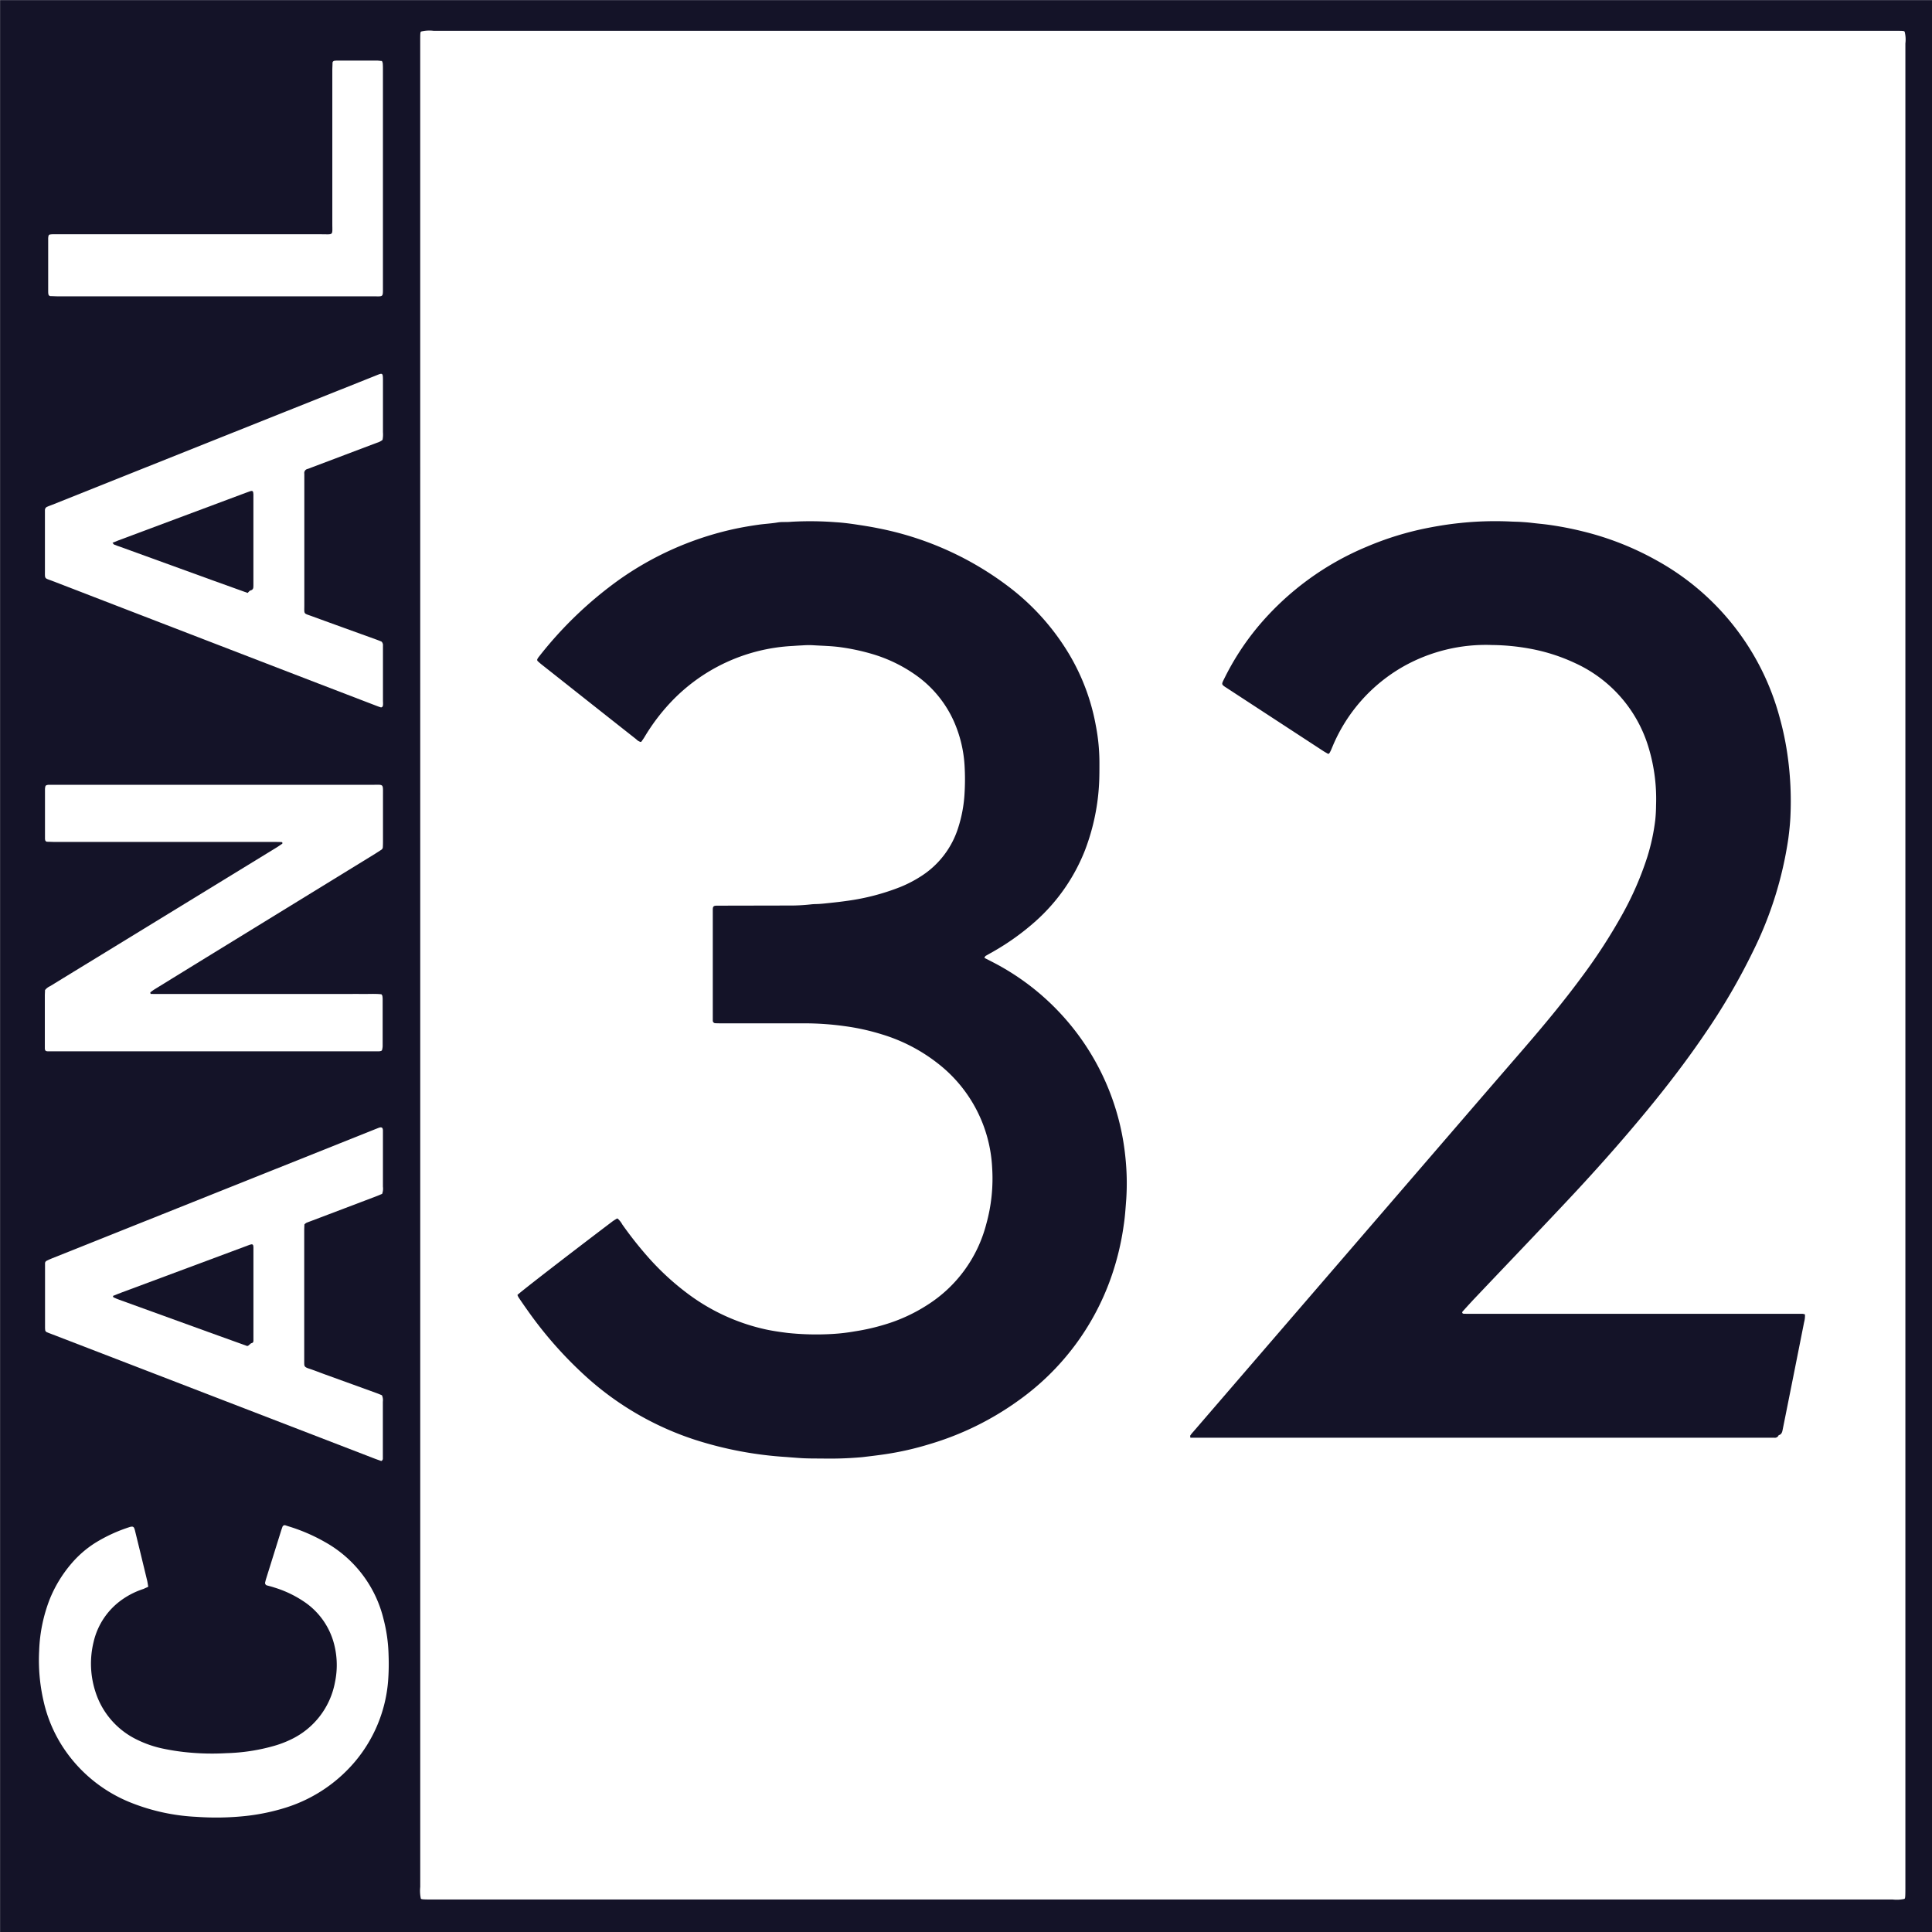
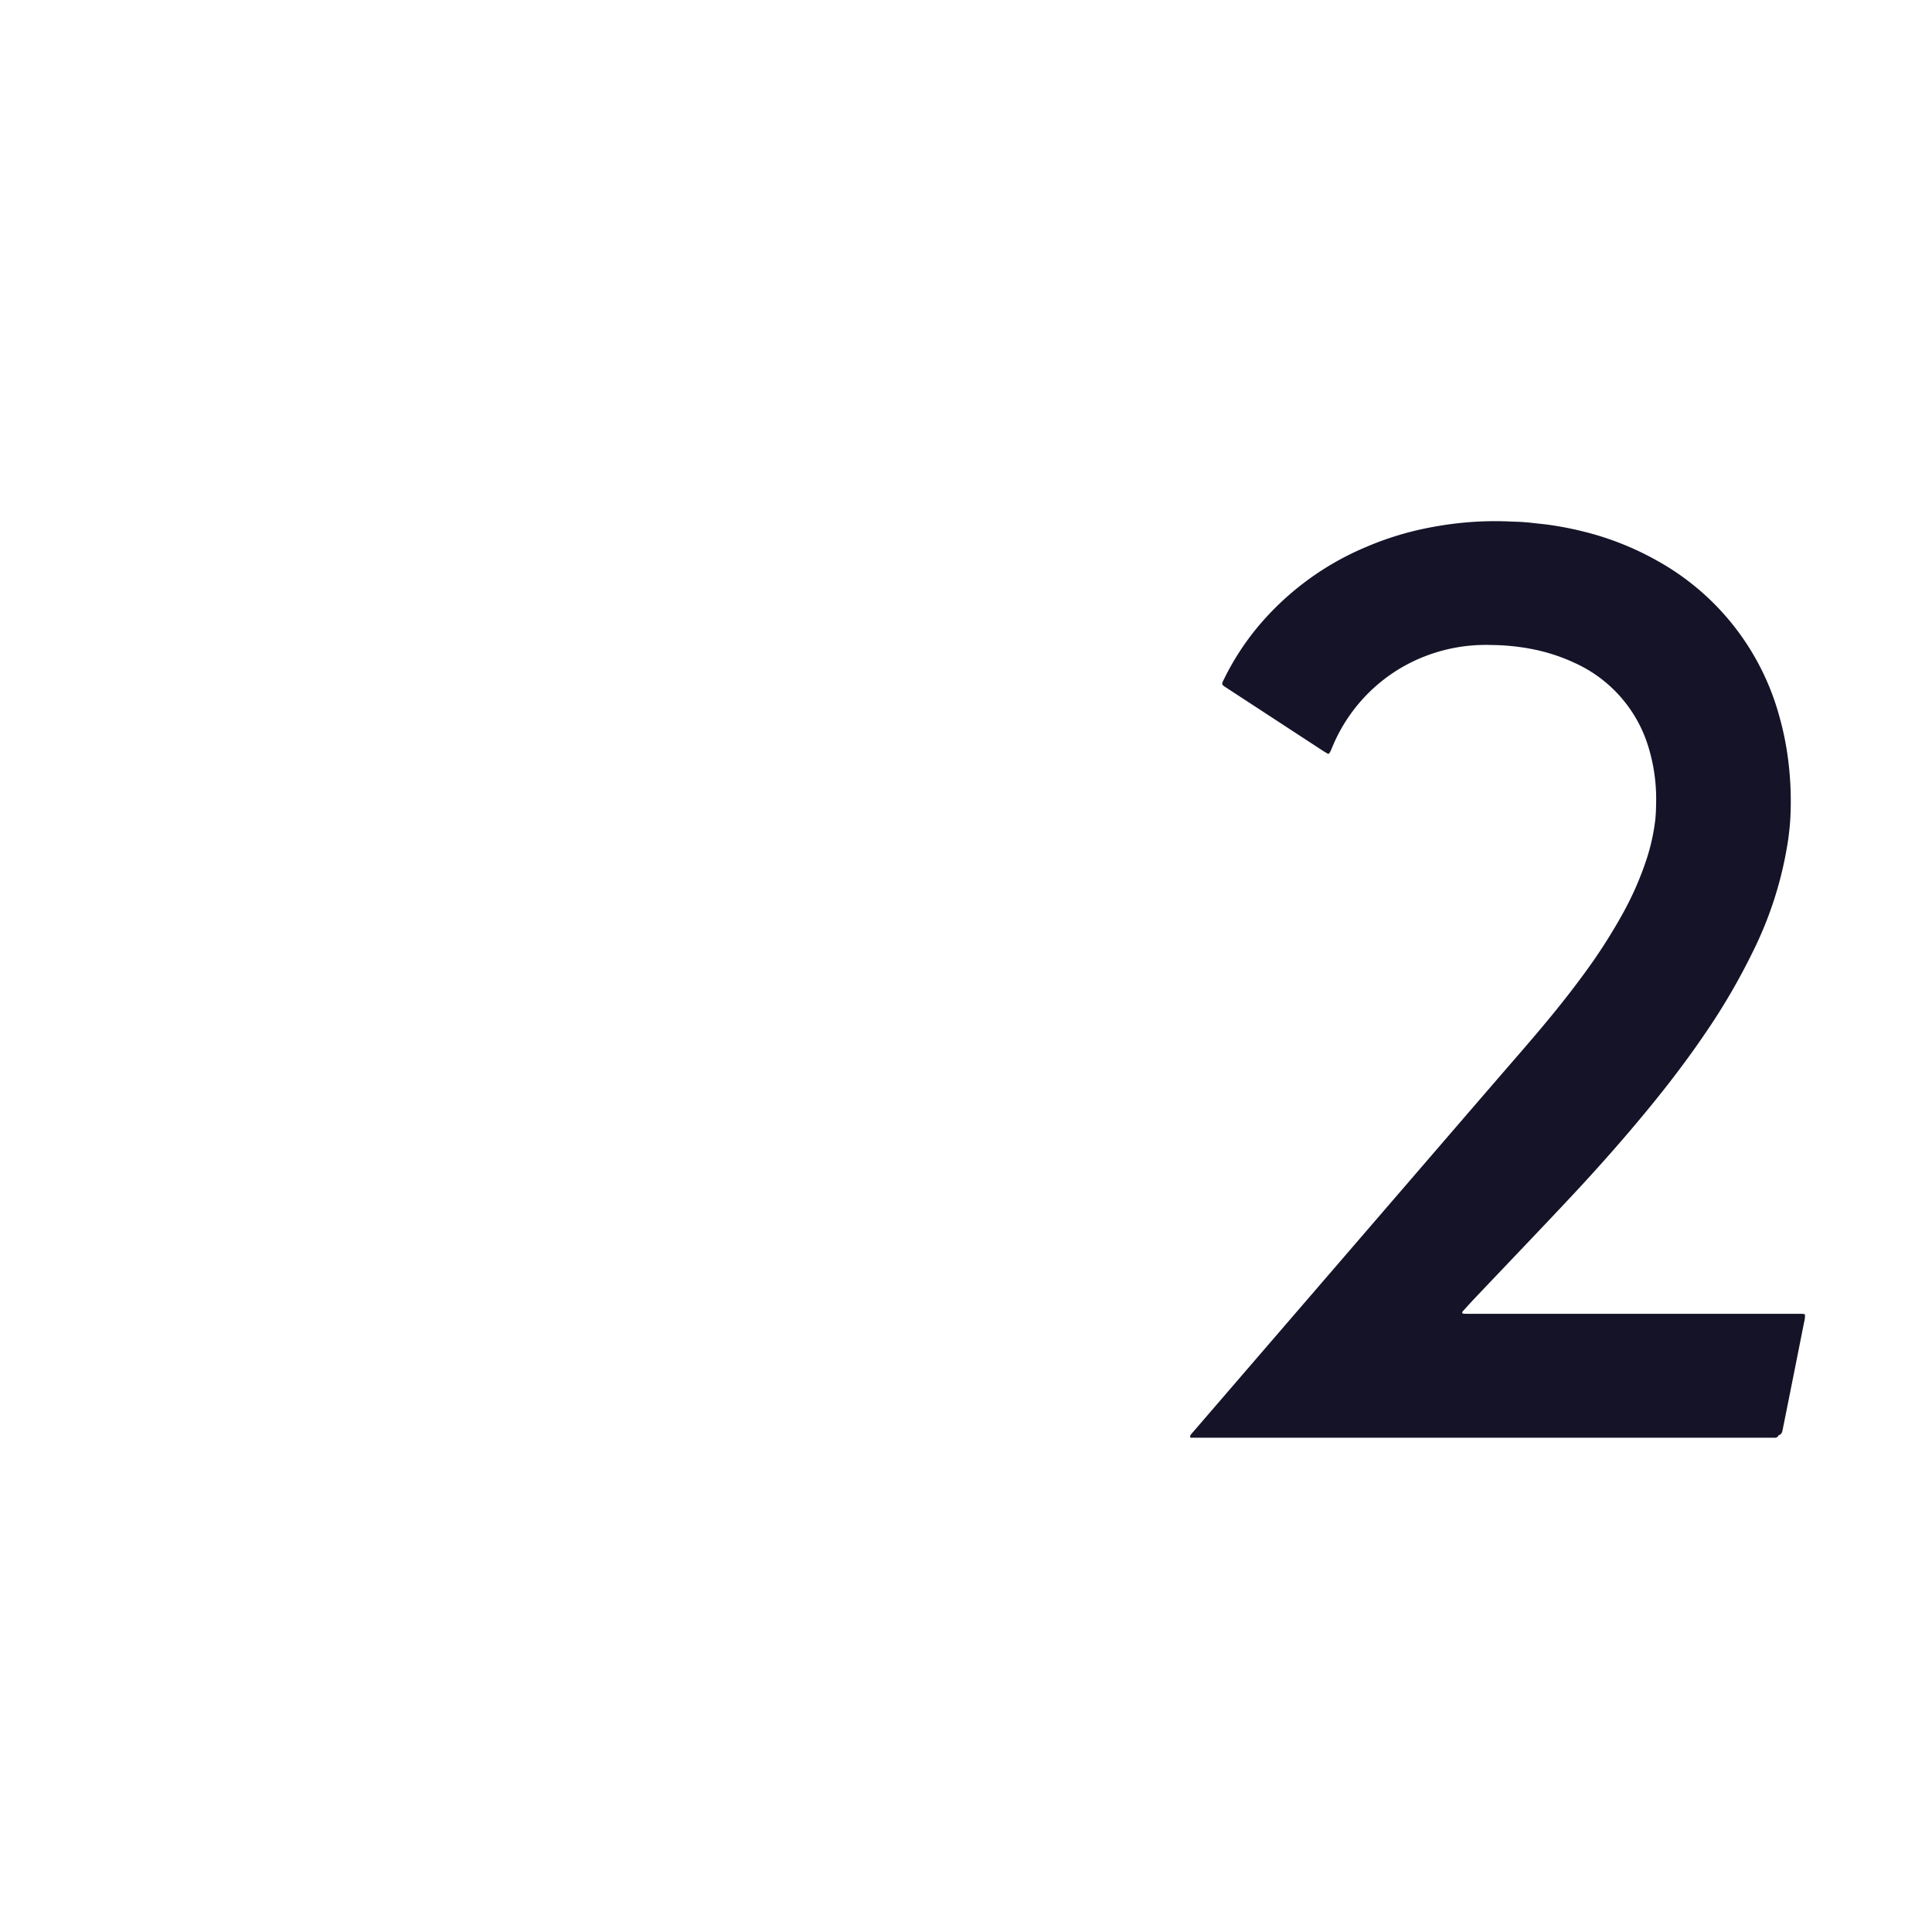
<svg xmlns="http://www.w3.org/2000/svg" width="75.503" height="75.504" viewBox="0 0 75.503 75.504">
  <g id="Groupe_5065" data-name="Groupe 5065" transform="translate(-309.336 -727.83)">
-     <path id="Tracé_7121" data-name="Tracé 7121" d="M384.839,803.334h-75.5v-75.5h75.5Zm-59.08-37.782q0,18.011,0,36.02a1.426,1.426,0,0,0,.023.451c.012.035.085.04.473.04h57.05a1.43,1.43,0,0,0,.451-.022c.039-.013.043-.073.043-.472q0-36.021,0-72.042a1.247,1.247,0,0,0-.026-.449c-.017-.044-.043-.044-.471-.044h-57.02a1.36,1.36,0,0,0-.48.026c-.044.017-.044.04-.044.5Zm-10.537,1.122c-.005-.028-.017-.057-.01-.062a1.722,1.722,0,0,1,.171-.123q1.406-.867,2.815-1.732l5.786-3.554c.085-.053.171-.11.255-.164a.126.126,0,0,0,.058-.1c.005-.08.006-.162.006-.242V758.9c0-.452.034-.4-.41-.4q-6.191,0-12.38,0h-.273a.287.287,0,0,0-.088.017.07.07,0,0,0-.041.04.465.465,0,0,0-.017.119v1.911c0,.021,0,.04.005.061a.087.087,0,0,0,.078.078c.11,0,.221.008.332.008h8.527c.1,0,.2,0,.3.005.025,0,.037.013.036.039,0,.009,0,.023-.009.027-.083.055-.164.114-.25.165l-7.008,4.291q-.906.553-1.81,1.108a.518.518,0,0,0-.2.155c0,.07-.007.15-.007.23q0,.927,0,1.852c0,.061,0,.121,0,.182,0,.1.032.127.127.128s.2,0,.3,0h12.622a.35.35,0,0,0,.089-.014.066.066,0,0,0,.041-.038.711.711,0,0,0,.023-.147c0-.617,0-1.233,0-1.852a.759.759,0,0,0-.012-.12.27.27,0,0,0-.035-.058c-.247-.027-.5-.009-.751-.012s-.507,0-.759,0h-6.766C315.724,766.675,315.472,766.676,315.222,766.673Zm9.047,7.815a.587.587,0,0,0,.032-.282q0-.85,0-1.7c0-.162,0-.325,0-.486,0-.128-.049-.158-.172-.113l-.169.067L311.385,777c-.075.031-.15.062-.222.1a.112.112,0,0,0-.067.093c0,.03,0,.061,0,.09V779.7a.7.7,0,0,0,.005.091.106.106,0,0,0,.062.1c.066.029.132.053.2.079l2.91,1.121,9.662,3.726c.1.04.208.075.3.109a.1.1,0,0,0,.063-.1c0-.233,0-.465,0-.7q0-.758,0-1.518a.462.462,0,0,0-.036-.251c-.063-.025-.137-.058-.212-.085l-2.021-.732c-.209-.076-.415-.159-.627-.228-.188-.061-.173-.109-.177-.234,0-.031,0-.061,0-.092v-5.067c0-.081.005-.161.008-.239a.415.415,0,0,1,.075-.061c.075-.032.151-.058.226-.087q1.261-.477,2.52-.956C324.131,774.548,324.2,774.514,324.268,774.488Zm.016-29.466a1.081,1.081,0,0,0,.017-.3c0-.657,0-1.314,0-1.97,0-.392,0-.355-.343-.22q-6.286,2.508-12.567,5.018c-.066.026-.132.049-.2.079a.141.141,0,0,0-.1.136c0,.061,0,.122,0,.182q0,1.092,0,2.184c0,.337-.026.282.287.4q4.065,1.569,8.133,3.137,2.257.871,4.519,1.738.085.033.171.062c.053.018.092-.014.1-.078s0-.122,0-.182v-2c0-.05,0-.1,0-.151a.19.19,0,0,0-.057-.155c-.047-.019-.111-.045-.177-.07-.844-.305-1.69-.609-2.533-.918-.349-.128-.306-.061-.306-.446q0-2.473,0-4.944c0-.061,0-.122,0-.182a.16.16,0,0,1,.12-.184c.058-.017.114-.041.171-.063l2.547-.963A.614.614,0,0,0,324.284,745.022Zm-9.155,44.821c-.017-.1-.026-.167-.041-.235q-.238-.987-.48-1.973a.721.721,0,0,0-.028-.085.091.091,0,0,0-.093-.06.311.311,0,0,0-.061.009,6.1,6.1,0,0,0-1.373.628,4.113,4.113,0,0,0-.914.791,5.041,5.041,0,0,0-.864,1.417,6.124,6.124,0,0,0-.41,2.01,7.109,7.109,0,0,0,.171,1.956,5.481,5.481,0,0,0,.776,1.832,5.682,5.682,0,0,0,2.671,2.157,7.917,7.917,0,0,0,2.535.542,10.907,10.907,0,0,0,1.938-.036,8.189,8.189,0,0,0,1.539-.322,5.816,5.816,0,0,0,2.365-1.424,5.576,5.576,0,0,0,1.642-3.526,8.847,8.847,0,0,0,.018-1.03,6.123,6.123,0,0,0-.193-1.378,4.72,4.72,0,0,0-2.3-3.028,6.944,6.944,0,0,0-1.386-.6c-.048-.014-.1-.032-.144-.046a.092.092,0,0,0-.123.055c-.021.057-.041.114-.059.172l-.578,1.85c-.016.048-.027.1-.039.146a.1.1,0,0,0,.062.12c.1.028.2.052.291.083a4.316,4.316,0,0,1,1.246.61,2.851,2.851,0,0,1,1.1,1.624,3.264,3.264,0,0,1,.028,1.474,3.1,3.1,0,0,1-1.708,2.226,4.036,4.036,0,0,1-.649.25,7.486,7.486,0,0,1-1.881.291,9.853,9.853,0,0,1-1.575-.036,8.7,8.7,0,0,1-.9-.14,4.268,4.268,0,0,1-1.028-.354,3.129,3.129,0,0,1-1.621-1.875,3.557,3.557,0,0,1-.069-1.946,2.785,2.785,0,0,1,1.137-1.667,3.1,3.1,0,0,1,.811-.4C315,789.9,315.055,789.875,315.128,789.843Zm9.132-59.633c-.061,0-.12-.012-.181-.013h-1.548c-.04,0-.08,0-.12.006a.087.087,0,0,0-.082.074c0,.1-.008.2-.008.3q0,2.989,0,5.979c0,.493.062.429-.438.429h-10.5c-.031,0-.061.005-.091.008a.07.07,0,0,0-.063.056.465.465,0,0,0-.012.12v2.032c0,.04,0,.081.008.122a.091.091,0,0,0,.078.079c.1,0,.2.008.3.008h12.32c.4,0,.376.05.376-.375v-8.466c0-.092,0-.182-.008-.273A.384.384,0,0,0,324.26,730.21Z" transform="translate(0 0)" fill="#141328" />
-     <path id="Tracé_7122" data-name="Tracé 7122" d="M328.891,770.838a.883.883,0,0,1,.184.234,14.8,14.8,0,0,0,.976,1.239,10.28,10.28,0,0,0,1.674,1.532,7.9,7.9,0,0,0,2.877,1.31c.3.07.614.114.926.154a10.714,10.714,0,0,0,1.787.039,7.406,7.406,0,0,0,.842-.1,8.289,8.289,0,0,0,1.151-.26,6.492,6.492,0,0,0,1.7-.781,5.317,5.317,0,0,0,2.285-3.138,6.621,6.621,0,0,0,.233-2.223,5.5,5.5,0,0,0-2.146-4.088,6.65,6.65,0,0,0-2.17-1.119,8.771,8.771,0,0,0-1.447-.319,11.378,11.378,0,0,0-1.541-.11q-1.623,0-3.247,0c-.091,0-.182,0-.273-.005a.1.1,0,0,1-.093-.1c0-.082,0-.162,0-.243V758.95c0-.06,0-.12,0-.181,0-.131.03-.158.163-.16.091,0,.181,0,.273,0l2.488-.005a7.356,7.356,0,0,0,.909-.044c.08-.01.162-.012.242-.014.163-.005.323-.025.484-.041.231-.025.462-.05.692-.084a8.877,8.877,0,0,0,2.1-.55,4.82,4.82,0,0,0,.753-.39,3.484,3.484,0,0,0,1.489-1.925,5.3,5.3,0,0,0,.246-1.338,9.057,9.057,0,0,0,0-1.093,4.984,4.984,0,0,0-.409-1.7,4.416,4.416,0,0,0-1.5-1.829,5.775,5.775,0,0,0-1.712-.825,8.387,8.387,0,0,0-1.213-.26c-.371-.053-.745-.056-1.118-.081a3.609,3.609,0,0,0-.394.008c-.12.005-.242.013-.363.022a7.041,7.041,0,0,0-4.8,2.229,7.8,7.8,0,0,0-1,1.333c-.036.06-.078.116-.118.175-.006.008-.018.01-.027.016a.37.37,0,0,1-.177-.107q-1.179-.929-2.357-1.861-.665-.527-1.333-1.054c-.056-.044-.109-.091-.16-.138a.07.07,0,0,1-.012-.083.428.428,0,0,1,.049-.076,15.235,15.235,0,0,1,3.139-3.018,12.338,12.338,0,0,1,4.309-1.943c.372-.088.751-.155,1.131-.209.26-.038.524-.048.782-.094a1.433,1.433,0,0,1,.212-.013c.1,0,.2,0,.3-.01a12.864,12.864,0,0,1,1.729.017c.272.016.543.05.813.091s.559.085.835.142a12.327,12.327,0,0,1,5.15,2.312,9.278,9.278,0,0,1,2.345,2.636,8.366,8.366,0,0,1,1.03,2.77,7.653,7.653,0,0,1,.14,1.478c0,.222,0,.445-.008.667a8.522,8.522,0,0,1-.555,2.72,7.279,7.279,0,0,1-1.92,2.766,9.649,9.649,0,0,1-1.7,1.217c-.088.05-.178.1-.264.15-.022.014-.031.047-.05.076l.275.141a9.648,9.648,0,0,1,5.233,7.615,9.691,9.691,0,0,1,.038,1.667c-.027.343-.047.687-.1,1.026a10.54,10.54,0,0,1-.5,2.058,9.944,9.944,0,0,1-3.563,4.757,11.546,11.546,0,0,1-3.544,1.746,11.686,11.686,0,0,1-1.681.383c-.31.047-.621.083-.931.12a14.174,14.174,0,0,1-1.606.053c-.213,0-.425,0-.637-.008-.172-.006-.343-.022-.515-.034l-.212-.017a14.6,14.6,0,0,1-3.562-.672,11.768,11.768,0,0,1-4.132-2.354,15.642,15.642,0,0,1-2.4-2.683c-.124-.173-.244-.348-.363-.524a.56.56,0,0,1-.048-.1c.175-.164,1.885-1.487,3.7-2.863.056-.043.118-.079.177-.116C328.866,770.834,328.878,770.838,328.891,770.838Z" transform="translate(4.583 4.614)" fill="#141328" />
    <path id="Tracé_7123" data-name="Tracé 7123" d="M350.712,752.681c-.065-.036-.127-.07-.186-.107l-3.783-2.471c-.043-.028-.087-.054-.125-.085-.063-.052-.066-.081-.035-.159.016-.037.035-.074.053-.11a10.242,10.242,0,0,1,1.334-2.056,11.1,11.1,0,0,1,4.238-3.111,11.953,11.953,0,0,1,2.4-.738c.4-.078.794-.141,1.2-.184a13.043,13.043,0,0,1,2.058-.062c.122.006.243.006.365.014.141.009.282.019.423.036.211.026.421.043.632.071a12.849,12.849,0,0,1,1.367.262,11.443,11.443,0,0,1,2.895,1.14,9.951,9.951,0,0,1,4.8,6.136,11.435,11.435,0,0,1,.321,1.574,12.688,12.688,0,0,1,.1,2.269c-.012.293-.044.586-.081.875a14.664,14.664,0,0,1-1.39,4.436,25.137,25.137,0,0,1-1.88,3.217c-.694,1.021-1.444,2-2.229,2.954-1.041,1.266-2.132,2.488-3.257,3.681-1.157,1.23-2.326,2.45-3.488,3.675-.167.176-.33.357-.493.537a.056.056,0,0,0-.005.052.068.068,0,0,0,.045.028c.04.005.081,0,.122.005h12.836c.1,0,.2,0,.3,0a.449.449,0,0,1,.087.022.94.94,0,0,1-.032.3q-.359,1.813-.723,3.627c-.04.2-.08.4-.119.593-.018.094-.049.175-.153.2a.158.158,0,0,1-.168.1c-.08,0-.162,0-.243,0H345.318c0-.038-.016-.073,0-.092a1.189,1.189,0,0,1,.114-.142q1.09-1.265,2.179-2.528l2.854-3.31,2.873-3.332,2.853-3.309q1.061-1.23,2.124-2.457c.8-.926,1.584-1.866,2.309-2.852a21.777,21.777,0,0,0,1.581-2.442,12.393,12.393,0,0,0,.966-2.22,8.06,8.06,0,0,0,.314-1.449,5.718,5.718,0,0,0,.032-.575,6.944,6.944,0,0,0-.286-2.246,5.287,5.287,0,0,0-2.87-3.315,7.191,7.191,0,0,0-1.753-.564,8.7,8.7,0,0,0-1.508-.147,6.57,6.57,0,0,0-3.434.826,6.451,6.451,0,0,0-2.791,3.138c-.032.074-.059.15-.1.222C350.764,752.641,350.737,752.658,350.712,752.681Z" transform="translate(10.538 4.615)" fill="#141328" />
-     <path id="Tracé_7124" data-name="Tracé 7124" d="M312.749,767.458c.111-.044.222-.092.335-.133l4.819-1.795c.066-.025.131-.051.2-.075.1-.034.133-.01.137.087,0,.061,0,.122,0,.182v3.3q0,.091,0,.182c0,.041-.013.084-.06.093-.075.013-.1.1-.182.116-.494-.178-1-.358-1.5-.54q-1.749-.632-3.5-1.268c-.075-.027-.15-.058-.222-.092C312.762,767.512,312.759,767.485,312.749,767.458Z" transform="translate(1 11.018)" fill="#141328" />
-     <path id="Tracé_7125" data-name="Tracé 7125" d="M318.018,746.655c-.464-.167-.919-.328-1.374-.494q-1.808-.654-3.612-1.311c-.076-.027-.154-.05-.228-.083-.025-.01-.039-.041-.067-.072.083-.034.155-.065.23-.093l4.96-1.853c.056-.022.114-.043.171-.062.128-.047.138,0,.145.111,0,.07,0,.141,0,.212v3.183c0,.061,0,.122,0,.182,0,.085-.006.158-.114.183C318.087,746.57,318.056,746.621,318.018,746.655Z" transform="translate(0.996 4.347)" fill="#141328" />
  </g>
</svg>